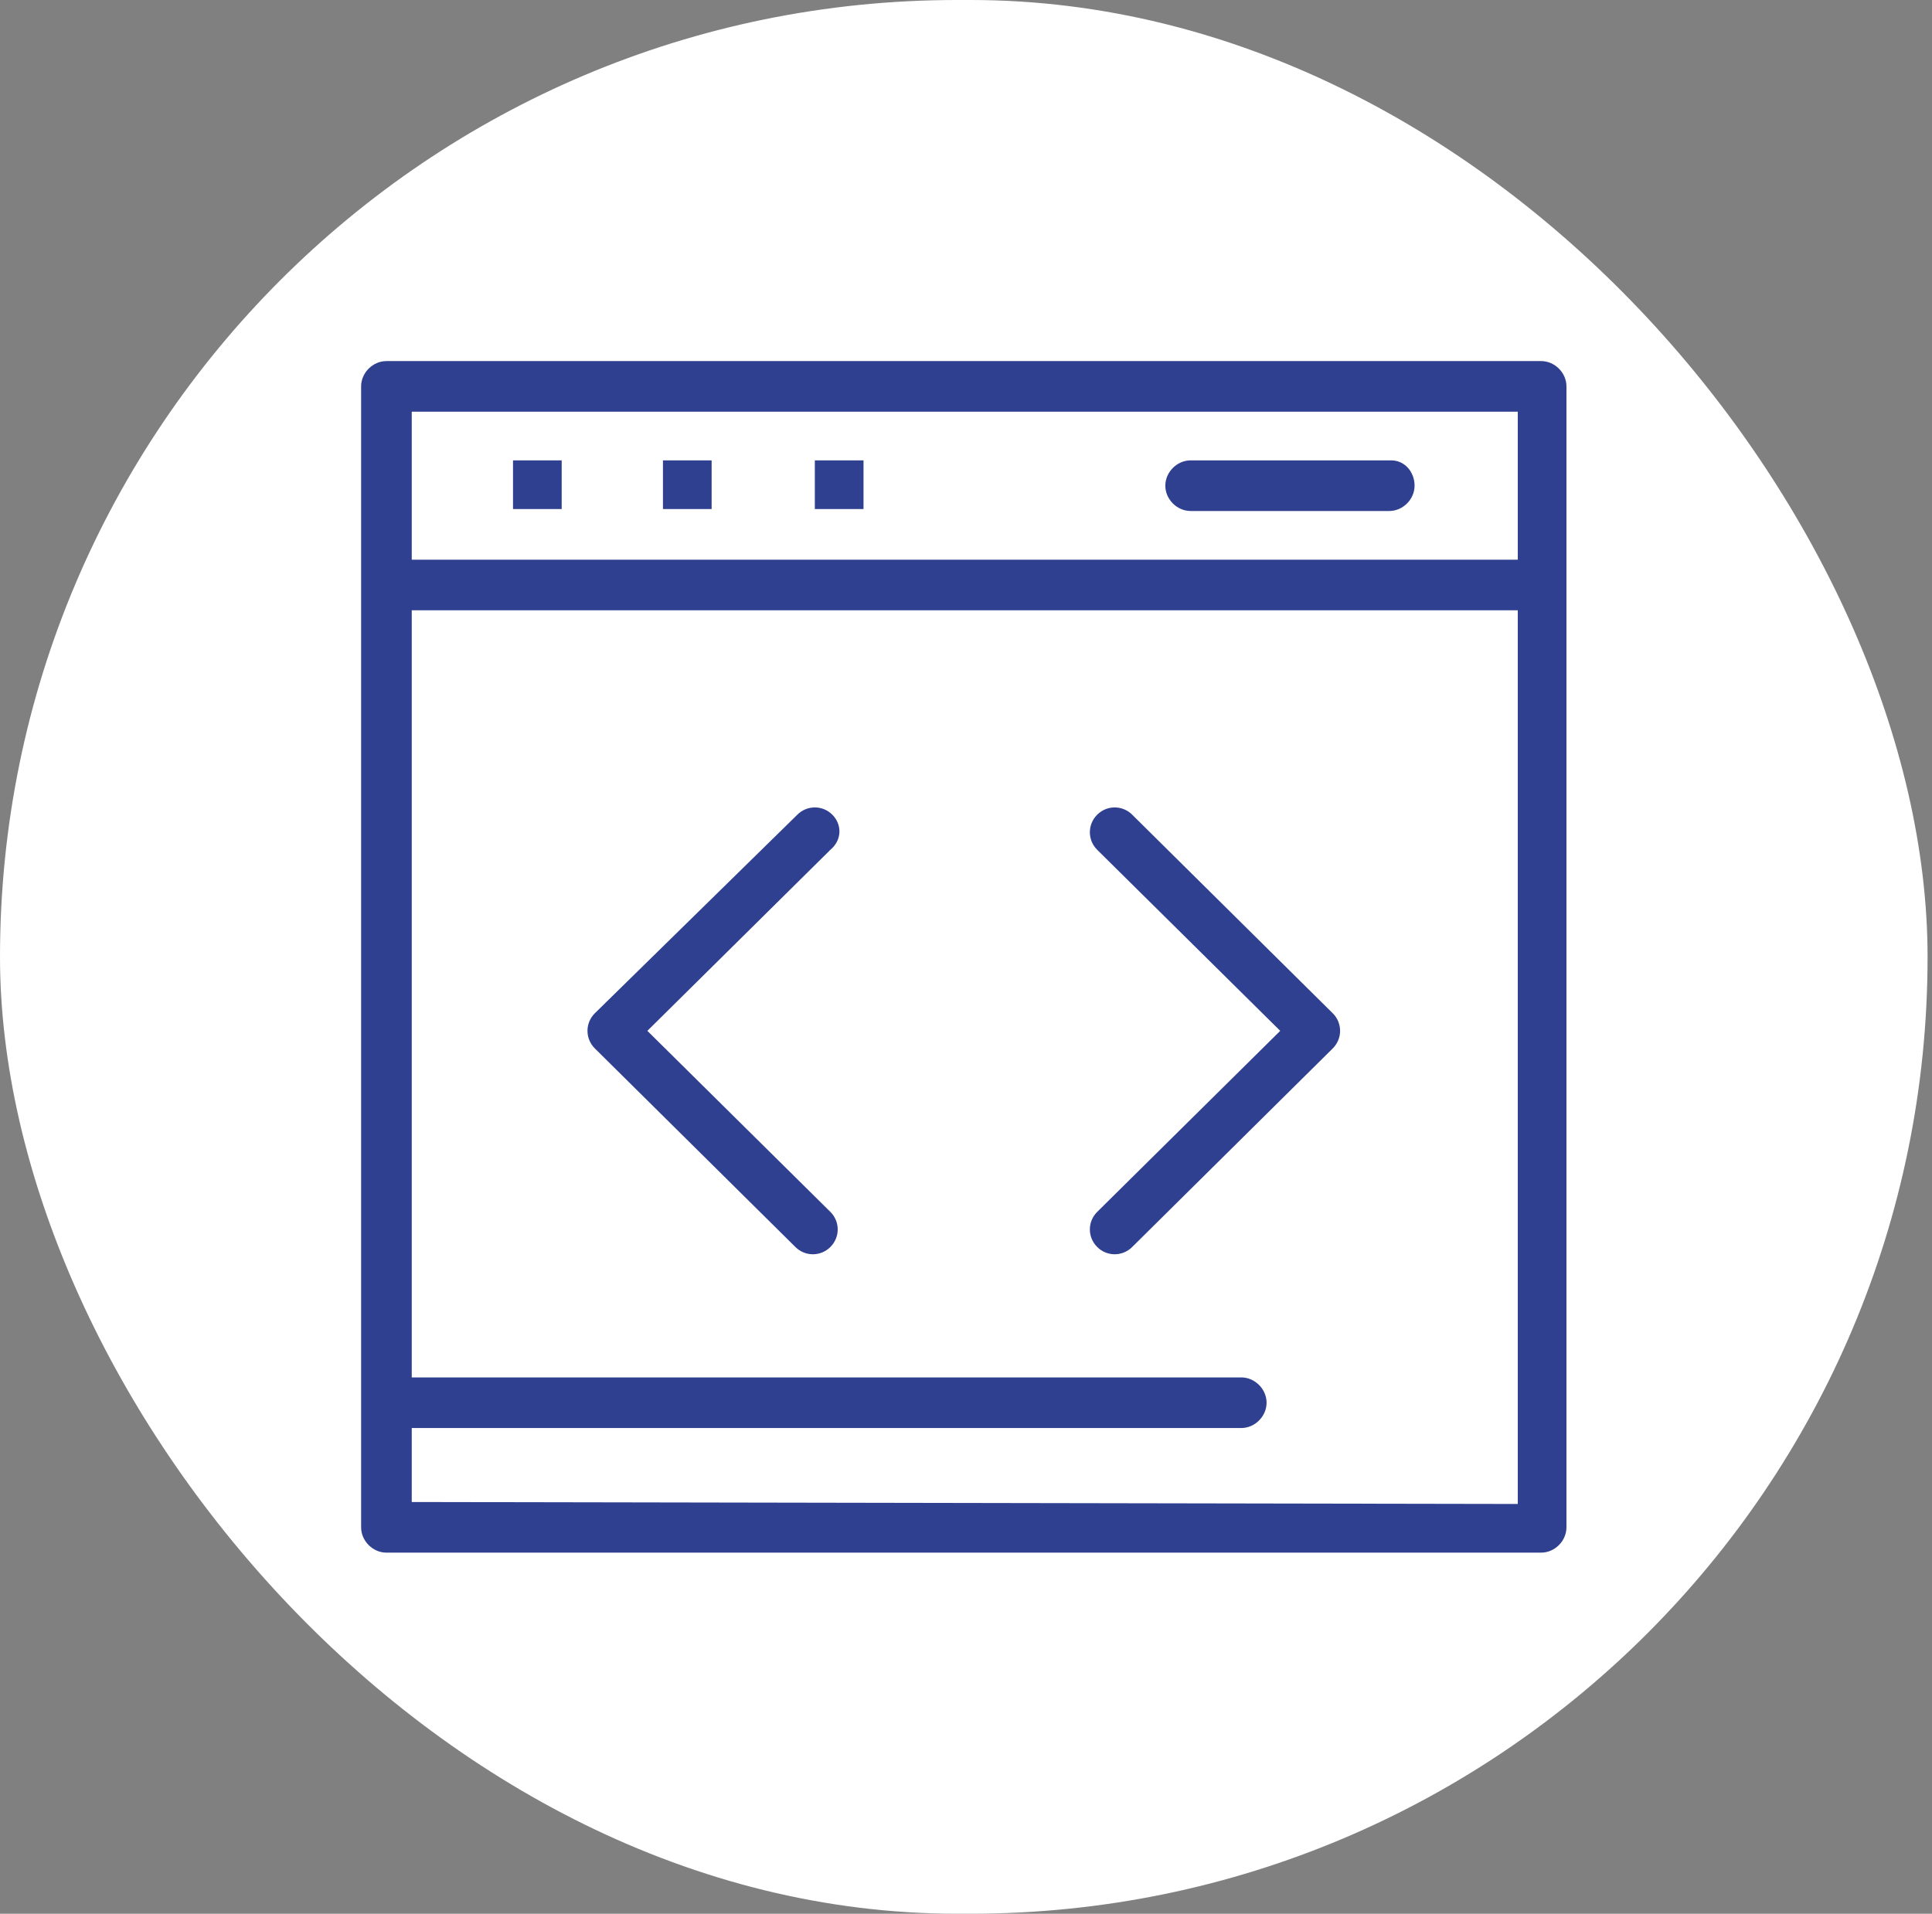
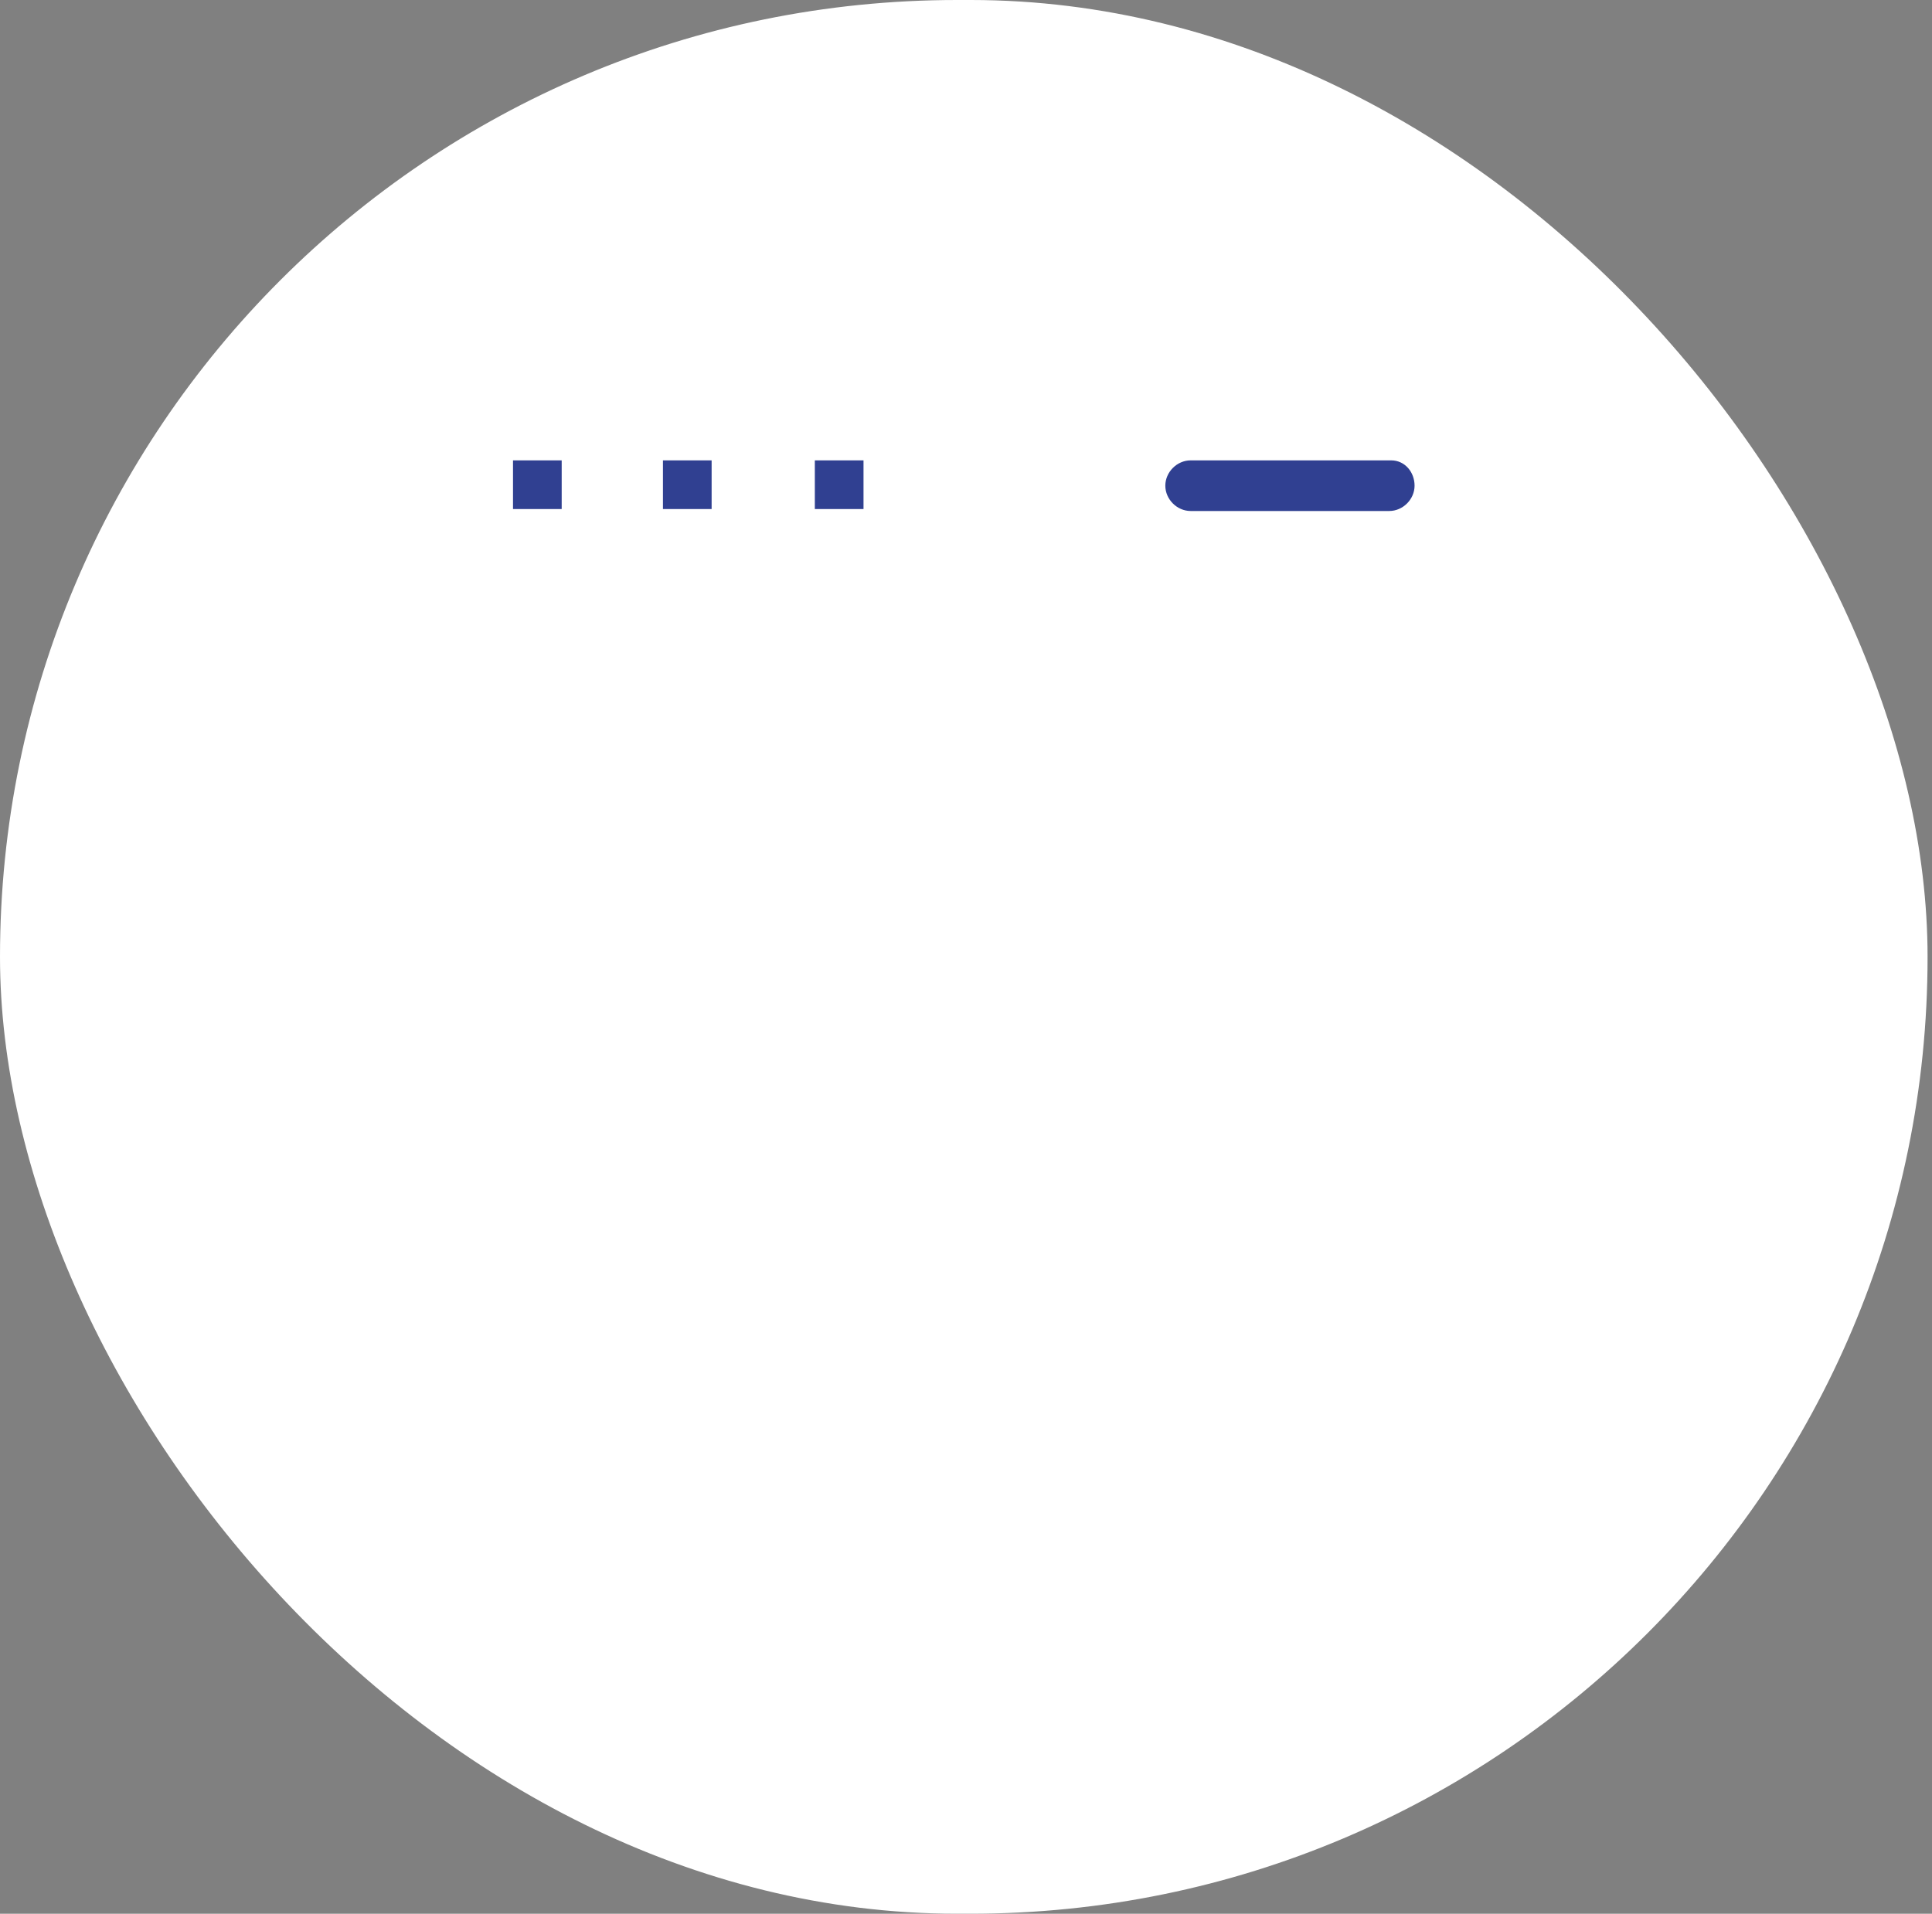
<svg xmlns="http://www.w3.org/2000/svg" width="107" height="106" viewBox="0 0 107 106" fill="none">
  <rect x="0" y="0" width="107" height="106" fill="#808080" stroke="none" />
  <rect width="106.755" height="106" rx="53" fill="white" />
-   <path d="M85.353 20H21.402C20.647 20 20 20.647 20 21.402C20 26.147 20 81.794 20 84.598C20 85.353 20.647 86 21.402 86H85.353C86.108 86 86.755 85.353 86.755 84.598C86.755 83.951 86.755 25.069 86.755 21.402C86.755 20.647 86.108 20 85.353 20ZM22.804 22.804H84.059V31H22.804V22.804ZM22.804 83.196V79.098H68.745C69.5 79.098 70.147 78.451 70.147 77.696C70.147 76.941 69.5 76.294 68.745 76.294H22.804V33.804H84.059V83.304L22.804 83.196Z" fill="#304091" />
  <path d="M77.049 25.5H65.941C65.186 25.5 64.539 26.147 64.539 26.902C64.539 27.657 65.186 28.304 65.941 28.304H76.941C77.696 28.304 78.343 27.657 78.343 26.902C78.343 26.147 77.804 25.5 77.049 25.5Z" fill="#304091" />
  <path d="M31.108 25.5H28.412V28.196H31.108V25.5Z" fill="#304091" />
  <path d="M39.412 25.5H36.716V28.196H39.412V25.5Z" fill="#304091" />
  <path d="M47.824 25.5H45.128V28.196H47.824V25.5Z" fill="#304091" />
-   <path d="M46.098 45.127C45.559 44.588 44.696 44.588 44.157 45.127L32.941 56.127C32.402 56.666 32.402 57.529 32.941 58.069L44.049 69.069C44.589 69.608 45.451 69.608 45.99 69.069C46.53 68.529 46.53 67.666 45.99 67.127L35.853 57.098L45.99 47.069C46.638 46.529 46.638 45.666 46.098 45.127Z" fill="#304091" />
-   <path d="M62.706 45.127C62.167 44.588 61.304 44.588 60.765 45.127C60.225 45.666 60.225 46.529 60.765 47.069L70.902 57.098L60.765 67.127C60.225 67.666 60.225 68.529 60.765 69.069C61.304 69.608 62.167 69.608 62.706 69.069L73.814 58.069C74.353 57.529 74.353 56.666 73.814 56.127L62.706 45.127Z" fill="#304091" />
</svg>